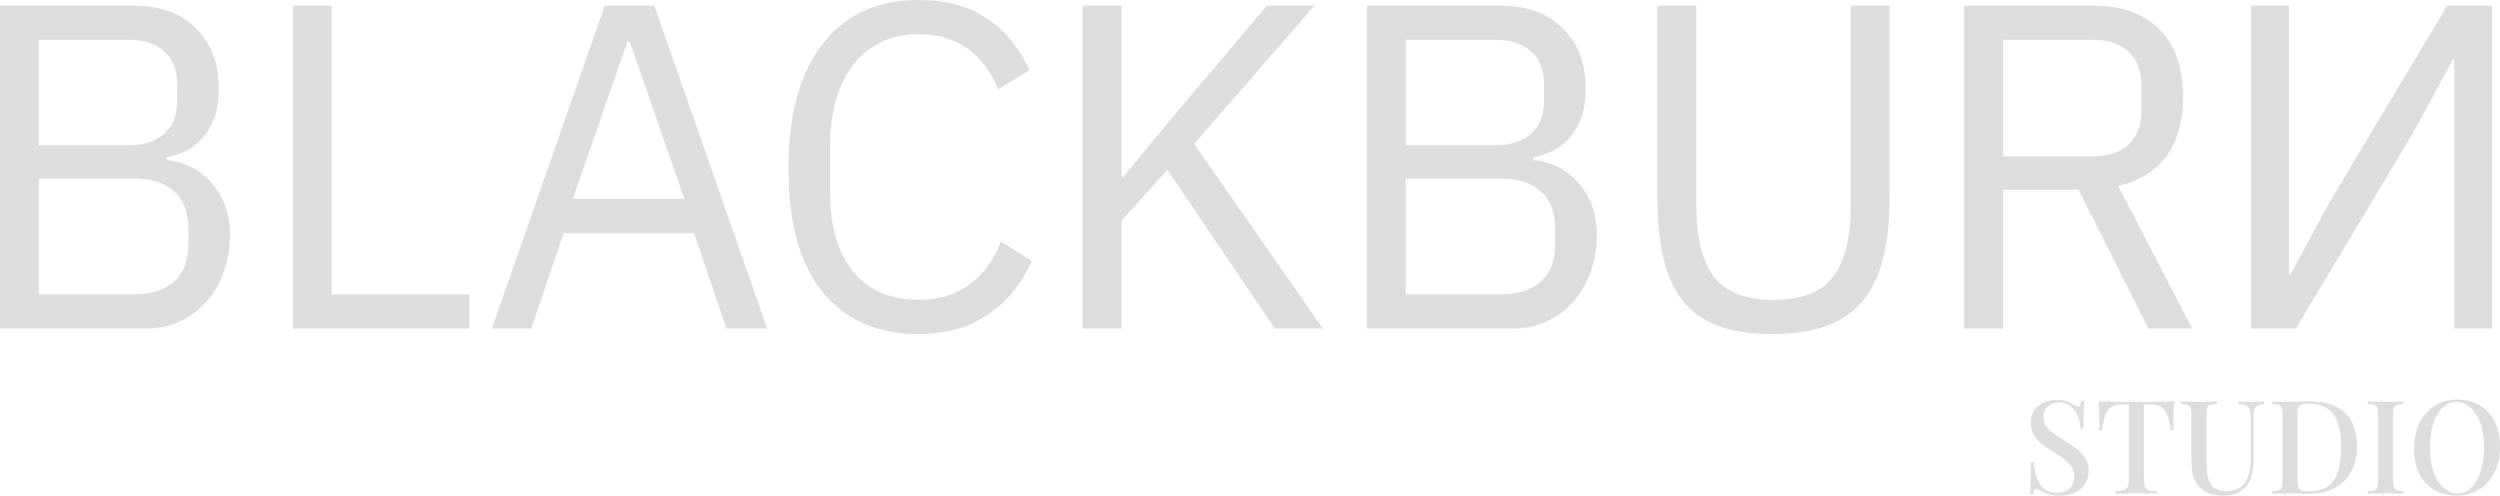
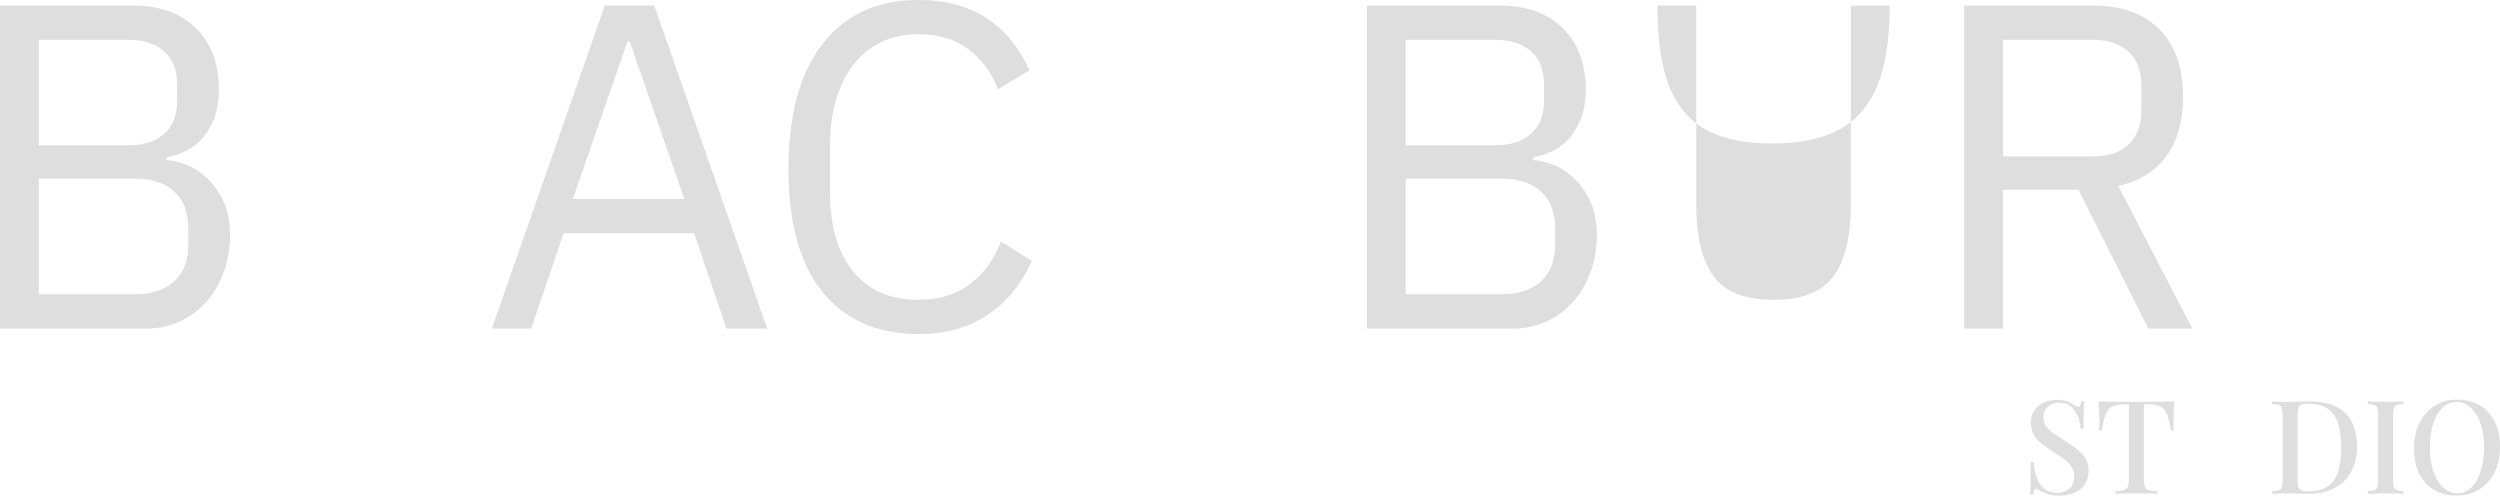
<svg xmlns="http://www.w3.org/2000/svg" id="Calque_2" viewBox="0 0 1131.05 224.24">
  <defs>
    <style>.cls-1{fill:#dfdede;}</style>
  </defs>
  <g id="Layer_1">
    <path class="cls-1" d="m930.6,180.9c2.09,0,3.68.24,4.78.71,1.1.47,2.07.98,2.89,1.54.47.28.86.48,1.15.62.3.14.58.21.86.21.39,0,.68-.22.86-.65.18-.43.32-1.08.44-1.95h1.36c-.04.71-.09,1.55-.15,2.51-.06.96-.1,2.23-.12,3.81-.02,1.57-.03,3.64-.03,6.2h-1.36c-.12-1.93-.54-3.8-1.27-5.61-.73-1.81-1.79-3.29-3.19-4.43-1.4-1.14-3.18-1.71-5.34-1.71-2.01,0-3.67.6-4.99,1.8-1.32,1.2-1.98,2.79-1.98,4.75,0,1.73.43,3.18,1.3,4.34.87,1.16,2.06,2.24,3.57,3.25,1.51,1,3.24,2.12,5.17,3.34,1.97,1.26,3.74,2.51,5.31,3.75,1.57,1.24,2.81,2.61,3.72,4.1.91,1.5,1.36,3.31,1.36,5.43,0,2.56-.6,4.67-1.8,6.35-1.2,1.67-2.8,2.92-4.81,3.75-2.01.83-4.21,1.24-6.61,1.24-2.21,0-3.96-.24-5.25-.71-1.3-.47-2.4-.96-3.31-1.48-.87-.55-1.54-.83-2.01-.83-.39,0-.68.22-.86.65-.18.43-.33,1.08-.44,1.95h-1.36c.08-.87.13-1.88.15-3.04.02-1.16.04-2.69.06-4.58s.03-4.27.03-7.14h1.36c.16,2.44.6,4.72,1.33,6.85.73,2.13,1.85,3.83,3.37,5.11,1.51,1.28,3.53,1.92,6.05,1.92,1.34,0,2.58-.26,3.72-.77,1.14-.51,2.07-1.32,2.78-2.42.71-1.1,1.06-2.52,1.06-4.25,0-1.61-.38-3.03-1.15-4.25-.77-1.22-1.83-2.35-3.19-3.4-1.36-1.04-2.94-2.12-4.75-3.22-1.85-1.18-3.58-2.36-5.2-3.54-1.62-1.18-2.9-2.56-3.87-4.13-.96-1.57-1.45-3.44-1.45-5.61,0-2.4.56-4.37,1.68-5.9s2.58-2.68,4.37-3.42c1.79-.75,3.71-1.12,5.76-1.12Z" />
    <path class="cls-1" d="m983.68,181.61c-.16,1.65-.27,3.26-.32,4.81-.06,1.56-.09,2.75-.09,3.57,0,.91.02,1.77.06,2.6.04.83.08,1.54.12,2.13h-1.36c-.39-2.95-.92-5.27-1.57-6.97-.65-1.69-1.58-2.91-2.8-3.66-1.22-.75-2.97-1.12-5.25-1.12h-2.54v33.66c0,1.57.15,2.76.44,3.54.29.79.89,1.31,1.77,1.56.89.26,2.17.42,3.87.5v1.18c-1.1-.08-2.52-.13-4.25-.15-1.73-.02-3.5-.03-5.31-.03s-3.67.01-5.34.03c-1.67.02-3.02.07-4.04.15v-1.18c1.69-.08,2.97-.25,3.84-.5.87-.26,1.46-.78,1.77-1.56.31-.79.47-1.97.47-3.54v-33.66h-2.6c-2.21,0-3.94.37-5.2,1.12-1.26.75-2.21,1.97-2.83,3.66-.63,1.69-1.14,4.01-1.54,6.97h-1.36c.08-.59.13-1.3.15-2.13.02-.83.03-1.69.03-2.6,0-.83-.03-2.02-.09-3.57-.06-1.55-.17-3.16-.32-4.81,1.69.04,3.54.08,5.55.12,2.01.04,4.04.06,6.08.06h11.04c2.01,0,4.03-.02,6.08-.06,2.05-.04,3.9-.08,5.55-.12Z" />
-     <path class="cls-1" d="m1024.3,181.61v1.18c-1.3.08-2.28.32-2.95.71-.67.39-1.12,1.03-1.36,1.92s-.35,2.14-.35,3.75v17.06c0,2.68-.18,5.06-.53,7.14-.35,2.09-.98,3.88-1.89,5.37-.98,1.65-2.43,2.98-4.34,3.99-1.91,1-4.18,1.51-6.82,1.51-1.89,0-3.72-.22-5.49-.65s-3.33-1.26-4.66-2.48c-1.18-1.06-2.11-2.22-2.78-3.48-.67-1.26-1.12-2.78-1.36-4.58s-.35-4-.35-6.64v-18.54c0-1.46-.11-2.53-.33-3.22-.22-.69-.66-1.16-1.33-1.42-.67-.26-1.67-.4-3.01-.44v-1.18c.91.04,2.08.08,3.51.12,1.44.04,2.98.06,4.63.06,1.5,0,2.98-.02,4.46-.06,1.48-.04,2.69-.08,3.63-.12v1.18c-1.34.04-2.35.19-3.04.44s-1.15.73-1.39,1.42c-.24.69-.35,1.76-.35,3.22v20.43c0,2.01.11,3.86.32,5.55.22,1.69.63,3.16,1.24,4.4.61,1.24,1.51,2.21,2.72,2.89,1.2.69,2.76,1.03,4.69,1.03,2.91,0,5.17-.66,6.76-1.98,1.59-1.32,2.72-3.13,3.37-5.43s.97-4.93.97-7.88v-17.48c0-1.69-.16-2.99-.47-3.9-.32-.9-.87-1.56-1.65-1.98-.79-.41-1.91-.66-3.37-.74v-1.18c.75.04,1.71.08,2.89.12,1.18.04,2.26.06,3.25.06s2.02-.02,2.98-.06c.96-.04,1.76-.08,2.39-.12Z" />
    <path class="cls-1" d="m1044.85,181.61c7.28,0,12.69,1.76,16.24,5.28,3.54,3.52,5.31,8.57,5.31,15.15,0,4.29-.87,8.04-2.6,11.25-1.73,3.21-4.24,5.7-7.53,7.47-3.29,1.77-7.27,2.66-11.96,2.66-.59,0-1.39-.02-2.39-.06-1-.04-2.04-.07-3.1-.09-1.06-.02-2.03-.03-2.89-.03-1.5,0-2.96.01-4.4.03-1.44.02-2.61.07-3.51.15v-1.18c1.34-.08,2.34-.24,3.01-.47.67-.24,1.11-.71,1.33-1.42.22-.71.32-1.77.32-3.19v-29.29c0-1.46-.11-2.53-.32-3.22-.22-.69-.67-1.16-1.36-1.42s-1.68-.4-2.98-.44v-1.18c.91.04,2.08.09,3.51.15,1.44.06,2.86.07,4.28.03,1.42-.04,3-.08,4.75-.12,1.75-.04,3.18-.06,4.28-.06Zm-1,1.06c-1.81,0-2.99.33-3.54,1-.55.67-.83,2.03-.83,4.07v29.52c0,2.05.28,3.41.86,4.07.57.67,1.76,1,3.57,1,3.98,0,7.07-.78,9.27-2.33,2.2-1.55,3.76-3.83,4.66-6.82.91-2.99,1.36-6.63,1.36-10.92s-.49-8.06-1.48-10.95c-.98-2.89-2.59-5.06-4.81-6.5-2.22-1.44-5.25-2.16-9.06-2.16Z" />
    <path class="cls-1" d="m1087.36,181.61v1.18c-1.3.04-2.28.19-2.95.44-.67.26-1.12.73-1.36,1.42-.24.69-.35,1.76-.35,3.22v29.29c0,1.42.12,2.48.35,3.19.24.71.69,1.18,1.36,1.42.67.24,1.65.39,2.95.47v1.18c-.94-.08-2.14-.13-3.57-.15-1.44-.02-2.9-.03-4.4-.03-1.65,0-3.2.01-4.64.03-1.44.02-2.61.07-3.51.15v-1.18c1.34-.08,2.34-.24,3.01-.47.67-.24,1.11-.71,1.33-1.42.22-.71.32-1.77.32-3.19v-29.29c0-1.46-.11-2.53-.32-3.22-.22-.69-.67-1.16-1.36-1.42s-1.68-.4-2.98-.44v-1.18c.91.04,2.08.08,3.51.12,1.44.04,2.98.06,4.64.06,1.5,0,2.96-.02,4.4-.06,1.44-.04,2.63-.08,3.57-.12Z" />
    <path class="cls-1" d="m1111.63,180.79c3.86,0,7.25.85,10.19,2.54,2.93,1.69,5.21,4.12,6.82,7.29,1.61,3.17,2.42,7.02,2.42,11.54s-.83,8.27-2.48,11.57-3.96,5.88-6.91,7.73c-2.95,1.85-6.32,2.77-10.1,2.77s-7.3-.85-10.21-2.54c-2.91-1.69-5.18-4.13-6.79-7.32-1.61-3.19-2.42-7.03-2.42-11.51s.84-8.27,2.51-11.57c1.67-3.31,3.96-5.88,6.88-7.74,2.91-1.85,6.28-2.77,10.1-2.77Zm-.24,1.06c-2.44,0-4.57.89-6.38,2.66-1.81,1.77-3.21,4.21-4.19,7.32-.98,3.11-1.48,6.71-1.48,10.8s.55,7.8,1.65,10.89c1.1,3.09,2.6,5.47,4.49,7.14,1.89,1.67,4,2.51,6.32,2.51,2.44,0,4.56-.89,6.35-2.66s3.19-4.22,4.19-7.35c1-3.13,1.51-6.72,1.51-10.78s-.56-7.85-1.68-10.92-2.62-5.44-4.49-7.11c-1.87-1.67-3.97-2.51-6.29-2.51Z" />
    <path class="cls-1" d="m0,2.51h60.08c12.14,0,21.67,3.42,28.58,10.26,6.91,6.84,10.36,15.98,10.36,27.42,0,5.44-.77,10.05-2.3,13.82-1.54,3.77-3.49,6.88-5.86,9.32-2.37,2.44-4.95,4.26-7.75,5.44-2.79,1.19-5.37,1.99-7.75,2.41v1.26c2.65.14,5.62.84,8.9,2.09,3.28,1.26,6.39,3.24,9.32,5.97,2.93,2.72,5.41,6.21,7.43,10.47,2.02,4.26,3.04,9.39,3.04,15.39s-.94,11.59-2.83,16.75c-1.88,5.17-4.5,9.63-7.85,13.4-3.35,3.77-7.33,6.73-11.93,8.9-4.61,2.16-9.63,3.24-15.07,3.24H0V2.51Zm17.58,63.22h40.4c6.98,0,12.42-1.74,16.33-5.23,3.91-3.49,5.86-8.51,5.86-15.07v-7.12c0-6.56-1.96-11.58-5.86-15.07-3.91-3.49-9.35-5.23-16.33-5.23H17.58v47.73Zm0,67.41h43.33c7.54,0,13.47-1.92,17.79-5.76,4.32-3.84,6.49-9.45,6.49-16.85v-7.12c0-7.4-2.16-13.01-6.49-16.85-4.33-3.84-10.26-5.76-17.79-5.76H17.58v52.34Z" />
-     <path class="cls-1" d="m132.51,148.63V2.51h17.58v130.63h62.17v15.49h-79.76Z" />
    <path class="cls-1" d="m328.66,148.63l-14.65-43.12h-59.03l-14.65,43.12h-17.79L273.61,2.51h22.4l51.08,146.12h-18.42Zm-43.75-129.79h-1.05l-24.7,71.18h50.45l-24.7-71.18Z" />
    <path class="cls-1" d="m415.54,151.14c-18.56,0-33.01-6.31-43.33-18.95-10.33-12.63-15.49-31.22-15.49-55.79s5.16-43.44,15.49-56.63c10.33-13.19,24.77-19.78,43.33-19.78,12.28,0,22.57,2.76,30.88,8.27,8.3,5.51,14.76,13.37,19.36,23.55l-14.24,8.58c-2.93-7.54-7.4-13.57-13.4-18.11-6-4.53-13.54-6.8-22.61-6.8-6.28,0-11.9,1.19-16.85,3.57-4.96,2.38-9.14,5.78-12.56,10.19-3.42,4.41-6.04,9.67-7.85,15.76-1.81,6.09-2.72,12.92-2.72,20.48v21.85c0,15.12,3.49,26.96,10.47,35.5,6.98,8.54,16.82,12.81,29.52,12.81,9.35,0,17.17-2.41,23.45-7.22,6.28-4.82,10.89-11.2,13.82-19.15l14.03,8.79c-4.61,10.33-11.24,18.42-19.89,24.28-8.66,5.86-19.12,8.79-31.4,8.79Z" />
-     <path class="cls-1" d="m528.16,76.83l-20.73,23.03v48.78h-17.58V2.51h17.58v77.66h.63l20.93-25.33,44.17-52.33h21.56l-54.43,62.59,58.2,83.53h-21.77l-48.57-71.8Z" />
    <path class="cls-1" d="m618.38,2.51h60.08c12.14,0,21.67,3.42,28.58,10.26,6.91,6.84,10.36,15.98,10.36,27.42,0,5.44-.77,10.05-2.3,13.82-1.54,3.77-3.49,6.88-5.86,9.32-2.37,2.44-4.95,4.26-7.75,5.44-2.79,1.19-5.37,1.99-7.75,2.41v1.26c2.65.14,5.62.84,8.9,2.09,3.28,1.26,6.39,3.24,9.32,5.97,2.93,2.72,5.41,6.21,7.43,10.47,2.02,4.26,3.04,9.39,3.04,15.39s-.94,11.59-2.83,16.75c-1.88,5.17-4.5,9.63-7.85,13.4-3.35,3.77-7.33,6.73-11.93,8.9-4.61,2.16-9.63,3.24-15.07,3.24h-66.36V2.51Zm17.58,63.22h40.4c6.98,0,12.42-1.74,16.33-5.23,3.91-3.49,5.86-8.51,5.86-15.07v-7.12c0-6.56-1.96-11.58-5.86-15.07-3.91-3.49-9.35-5.23-16.33-5.23h-40.4v47.73Zm0,67.41h43.33c7.54,0,13.47-1.92,17.79-5.76,4.32-3.84,6.49-9.45,6.49-16.85v-7.12c0-7.4-2.16-13.01-6.49-16.85-4.33-3.84-10.26-5.76-17.79-5.76h-43.33v52.34Z" />
-     <path class="cls-1" d="m767.43,2.51v90.58c0,13.98,2.58,24.57,7.75,31.76,5.16,7.2,14.23,10.8,27.21,10.8s22.05-3.6,27.21-10.8c5.16-7.2,7.75-17.78,7.75-31.76V2.51h17.58v86.25c0,10.61-.94,19.82-2.83,27.63-1.88,7.82-4.92,14.31-9.11,19.47-4.19,5.16-9.66,9-16.43,11.51-6.77,2.51-15.04,3.77-24.81,3.77s-17.97-1.26-24.6-3.77c-6.63-2.51-11.97-6.35-16.01-11.51-4.05-5.16-6.94-11.65-8.69-19.47-1.75-7.81-2.62-17.02-2.62-27.63V2.51h17.58Z" />
+     <path class="cls-1" d="m767.43,2.51v90.58c0,13.98,2.58,24.57,7.75,31.76,5.16,7.2,14.23,10.8,27.21,10.8s22.05-3.6,27.21-10.8c5.16-7.2,7.75-17.78,7.75-31.76V2.51h17.58c0,10.61-.94,19.82-2.83,27.63-1.88,7.82-4.92,14.31-9.11,19.47-4.19,5.16-9.66,9-16.43,11.51-6.77,2.51-15.04,3.77-24.81,3.77s-17.97-1.26-24.6-3.77c-6.63-2.51-11.97-6.35-16.01-11.51-4.05-5.16-6.94-11.65-8.69-19.47-1.75-7.81-2.62-17.02-2.62-27.63V2.51h17.58Z" />
    <path class="cls-1" d="m906.22,148.63h-17.58V2.51h58.2c12.84,0,22.85,3.56,30.04,10.68,7.19,7.12,10.78,17.38,10.78,30.77,0,10.75-2.48,19.57-7.43,26.48-4.96,6.91-12.25,11.48-21.88,13.71l33.49,64.48h-19.89l-31.61-62.8h-34.12v62.8Zm40.61-77.87c6.98,0,12.38-1.81,16.22-5.44,3.84-3.63,5.76-8.79,5.76-15.49v-10.89c0-6.7-1.92-11.86-5.76-15.49-3.84-3.63-9.25-5.44-16.22-5.44h-40.61v52.75h40.61Z" />
-     <path class="cls-1" d="m1038.73,148.63h-20.31V2.51h17.17v121.63s.63,0,.63,0l17.58-32.45,53.38-89.18h20.31v146.12h-17.17V27.01s-.63,0-.63,0l-17.58,32.45-53.38,89.18Z" />
  </g>
</svg>